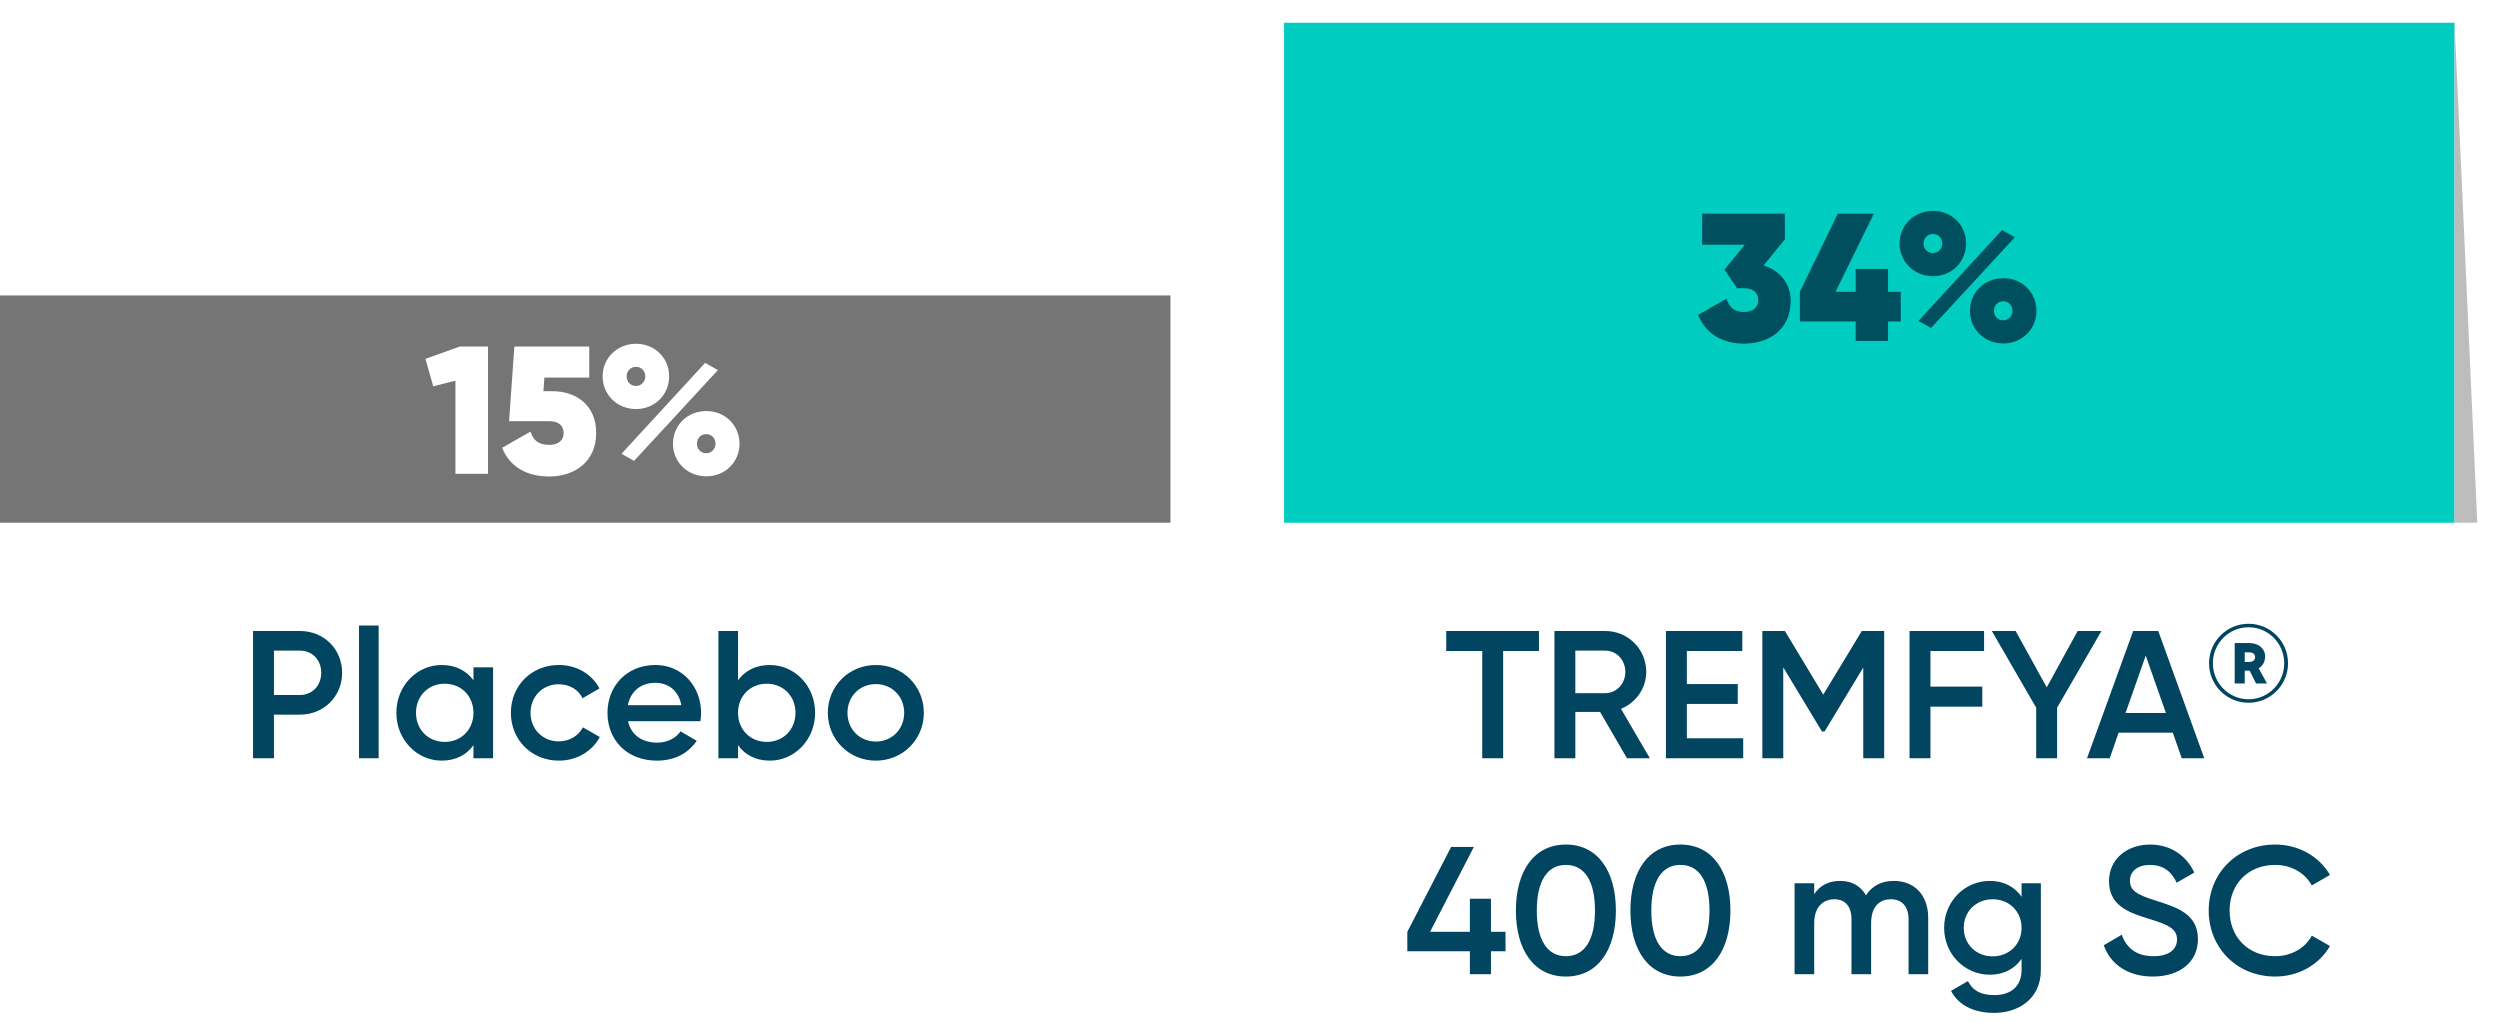
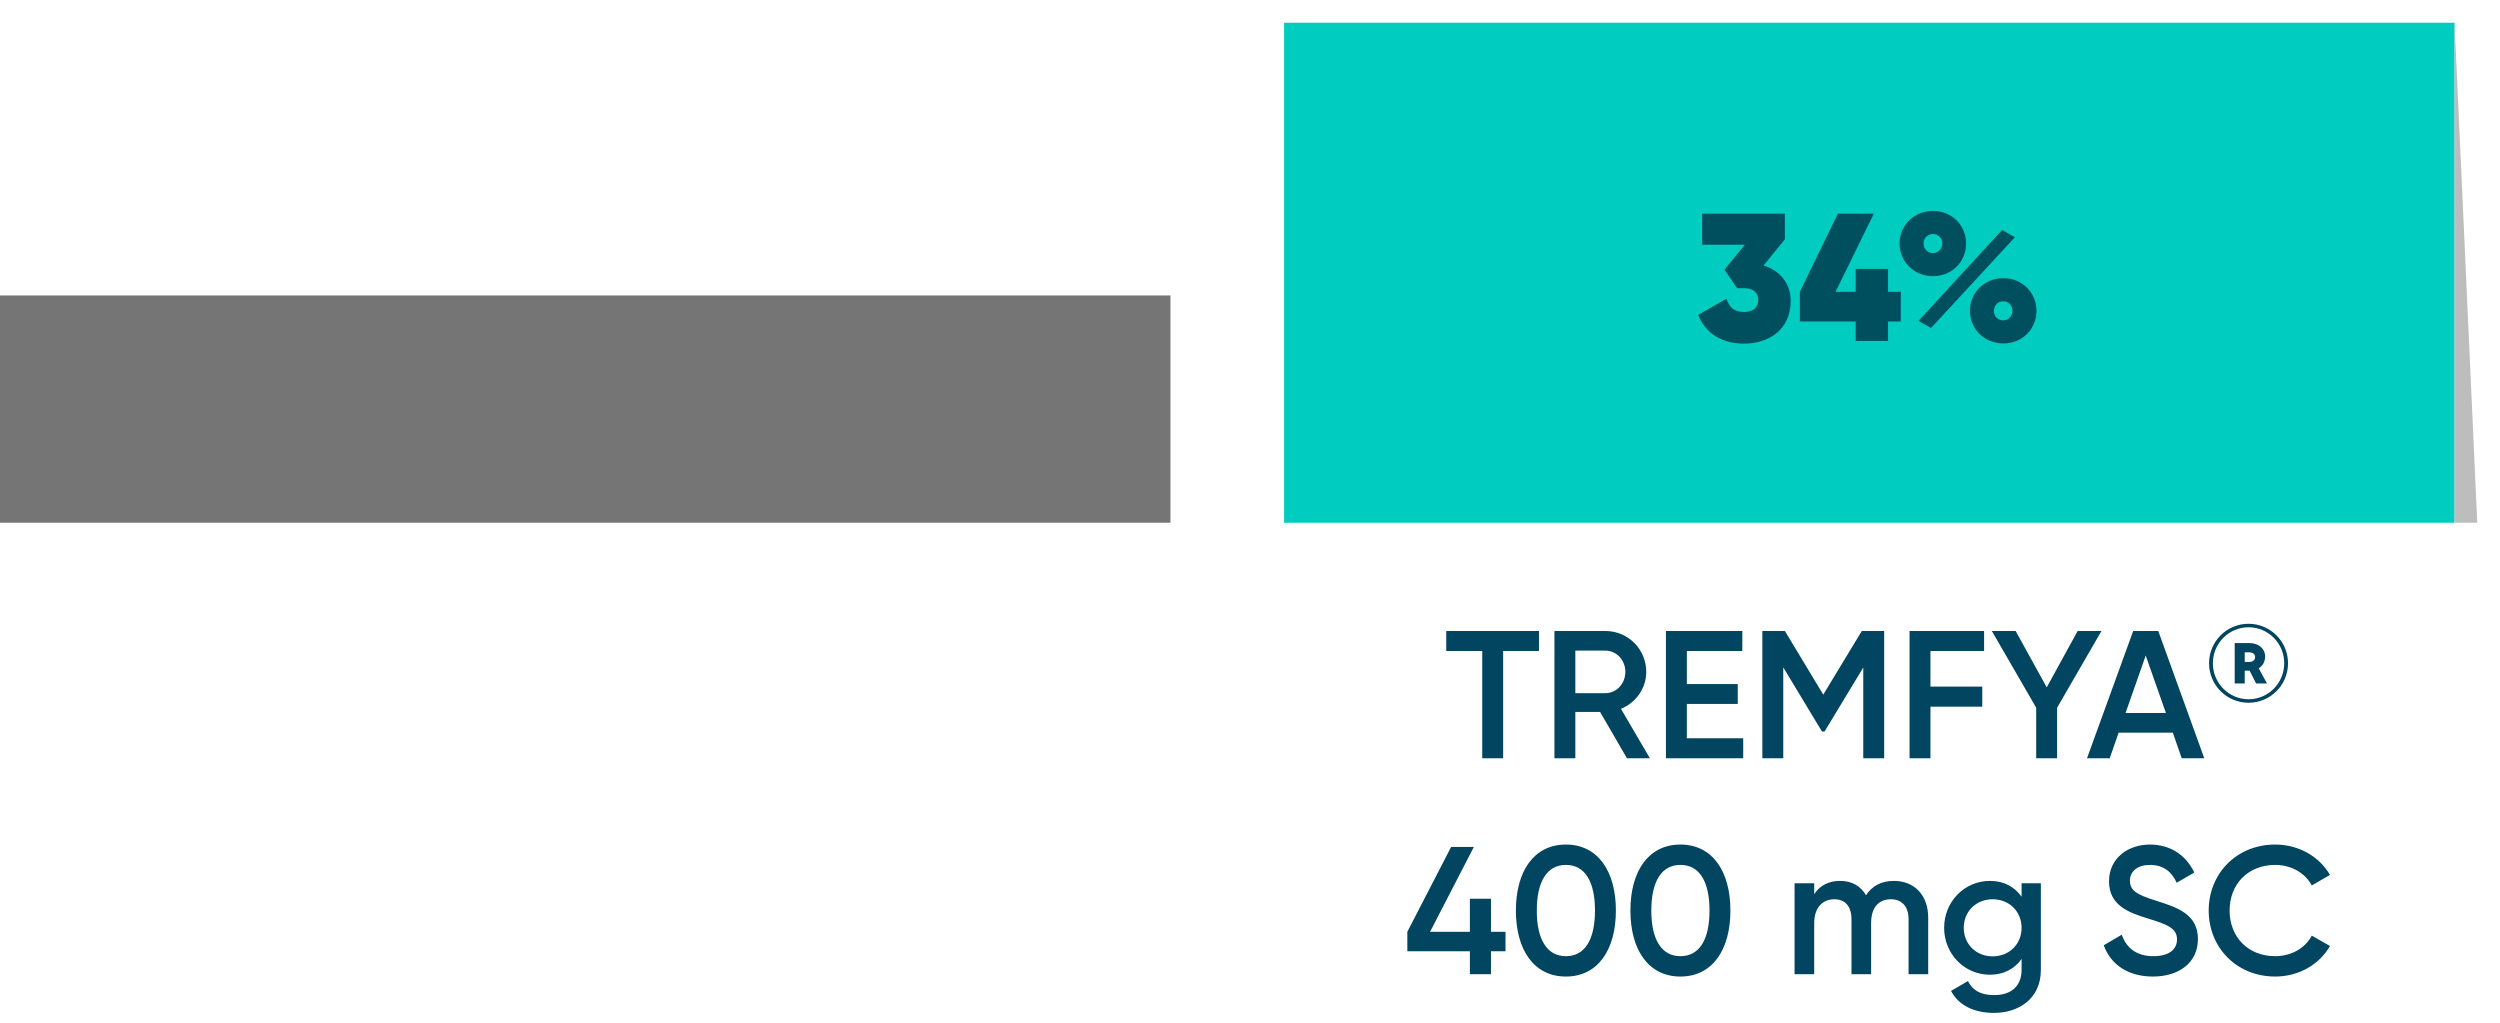
<svg xmlns="http://www.w3.org/2000/svg" width="220" height="90" viewBox="0 0 220 90" fill="none">
  <rect x="113" y="2" width="103" height="44" fill="#00CCC0" />
  <g filter="url(#filter0_f_4470_56004)">
    <path d="M216 46V2L218 46H216Z" fill="#BDBDBD" />
  </g>
  <rect y="26" width="103" height="20" fill="#757575" />
  <path d="M155.195 23.36C156.571 23.792 157.579 24.88 157.579 26.48C157.579 29.008 155.659 30.24 153.467 30.24C151.675 30.24 150.107 29.44 149.435 27.712L151.931 26.288C152.155 27.024 152.603 27.456 153.467 27.456C154.299 27.456 154.731 27.024 154.731 26.4C154.731 25.776 154.299 25.36 153.467 25.36H152.859L151.755 23.728L153.547 21.536H149.787V18.8H157.067V21.056L155.195 23.36ZM167.268 25.68V28.288H166.148V30H163.3V28.288H158.388V25.68L161.732 18.8H164.9L161.524 25.68H163.3V23.664H166.148V25.68H167.268ZM170.106 24.304C168.426 24.304 167.162 23.024 167.162 21.424C167.162 19.84 168.426 18.56 170.106 18.56C171.77 18.56 173.018 19.824 173.018 21.424C173.018 23.024 171.77 24.304 170.106 24.304ZM168.826 28.24L176.186 20.24L177.306 20.88L169.93 28.864L168.826 28.24ZM170.09 22.272C170.586 22.272 170.922 21.872 170.922 21.424C170.922 20.96 170.586 20.592 170.09 20.592C169.626 20.592 169.274 20.96 169.274 21.424C169.274 21.904 169.626 22.272 170.09 22.272ZM176.298 30.224C174.602 30.224 173.354 28.944 173.354 27.36C173.354 25.76 174.602 24.48 176.298 24.48C177.962 24.48 179.21 25.76 179.21 27.36C179.21 28.944 177.962 30.224 176.298 30.224ZM176.282 28.192C176.762 28.192 177.098 27.792 177.098 27.36C177.098 26.88 176.762 26.512 176.282 26.512C175.802 26.512 175.466 26.88 175.466 27.36C175.466 27.824 175.802 28.192 176.282 28.192Z" fill="#004F5E" />
-   <path d="M26.396 55.528C28.508 55.528 30.108 57.127 30.108 59.208C30.108 61.272 28.508 62.888 26.396 62.888H24.108V66.728H22.268V55.528H26.396ZM26.396 61.16C27.484 61.16 28.268 60.328 28.268 59.208C28.268 58.072 27.484 57.255 26.396 57.255H24.108V61.16H26.396ZM31.594 66.728V55.047H33.322V66.728H31.594ZM41.664 58.727H43.392V66.728H41.664V65.576C41.056 66.424 40.112 66.936 38.864 66.936C36.688 66.936 34.88 65.096 34.88 62.727C34.88 60.343 36.688 58.52 38.864 58.52C40.112 58.52 41.056 59.032 41.664 59.864V58.727ZM39.136 65.287C40.576 65.287 41.664 64.216 41.664 62.727C41.664 61.239 40.576 60.167 39.136 60.167C37.696 60.167 36.608 61.239 36.608 62.727C36.608 64.216 37.696 65.287 39.136 65.287ZM49.182 66.936C46.766 66.936 44.958 65.096 44.958 62.727C44.958 60.343 46.766 58.52 49.182 58.52C50.75 58.52 52.11 59.336 52.75 60.584L51.262 61.447C50.91 60.696 50.126 60.215 49.166 60.215C47.758 60.215 46.686 61.288 46.686 62.727C46.686 64.168 47.758 65.24 49.166 65.24C50.126 65.24 50.91 64.743 51.294 64.007L52.782 64.856C52.11 66.12 50.75 66.936 49.182 66.936ZM55.266 63.464C55.538 64.712 56.546 65.352 57.826 65.352C58.786 65.352 59.506 64.919 59.89 64.359L61.314 65.192C60.578 66.279 59.378 66.936 57.81 66.936C55.17 66.936 53.458 65.127 53.458 62.727C53.458 60.359 55.17 58.52 57.682 58.52C60.066 58.52 61.698 60.44 61.698 62.743C61.698 62.983 61.666 63.239 61.634 63.464H55.266ZM55.25 62.056H59.954C59.714 60.679 58.706 60.087 57.666 60.087C56.37 60.087 55.49 60.855 55.25 62.056ZM67.747 58.52C69.923 58.52 71.731 60.343 71.731 62.727C71.731 65.096 69.923 66.936 67.747 66.936C66.499 66.936 65.555 66.424 64.947 65.576V66.728H63.219V55.528H64.947V59.864C65.555 59.032 66.499 58.52 67.747 58.52ZM67.475 65.287C68.915 65.287 70.003 64.216 70.003 62.727C70.003 61.239 68.915 60.167 67.475 60.167C66.035 60.167 64.947 61.239 64.947 62.727C64.947 64.216 66.035 65.287 67.475 65.287ZM77.073 66.936C74.737 66.936 72.849 65.096 72.849 62.727C72.849 60.343 74.737 58.52 77.073 58.52C79.425 58.52 81.297 60.343 81.297 62.727C81.297 65.096 79.425 66.936 77.073 66.936ZM77.073 65.255C78.481 65.255 79.569 64.183 79.569 62.727C79.569 61.272 78.481 60.2 77.073 60.2C75.665 60.2 74.577 61.272 74.577 62.727C74.577 64.183 75.665 65.255 77.073 65.255Z" fill="#014560" />
-   <path d="M40.479 30.492H42.943V41.692H40.079V33.5L38.127 33.996L37.439 31.58L40.479 30.492ZM48.624 34.428C50.704 34.428 52.464 35.644 52.464 38.108C52.464 40.652 50.544 41.932 48.336 41.932C46.432 41.932 44.864 41.132 44.192 39.404L46.688 37.98C46.912 38.716 47.36 39.148 48.336 39.148C49.168 39.148 49.6 38.732 49.6 38.108C49.6 37.452 49.136 37.068 48.384 37.068H44.8L45.264 30.492H51.856V33.228H47.904L47.824 34.428H48.624ZM55.973 35.996C54.293 35.996 53.029 34.716 53.029 33.116C53.029 31.532 54.293 30.252 55.973 30.252C57.637 30.252 58.885 31.516 58.885 33.116C58.885 34.716 57.637 35.996 55.973 35.996ZM54.693 39.932L62.053 31.932L63.173 32.572L55.797 40.556L54.693 39.932ZM55.957 33.964C56.453 33.964 56.789 33.564 56.789 33.116C56.789 32.652 56.453 32.284 55.957 32.284C55.493 32.284 55.141 32.652 55.141 33.116C55.141 33.596 55.493 33.964 55.957 33.964ZM62.165 41.916C60.469 41.916 59.221 40.636 59.221 39.052C59.221 37.452 60.469 36.172 62.165 36.172C63.829 36.172 65.077 37.452 65.077 39.052C65.077 40.636 63.829 41.916 62.165 41.916ZM62.149 39.884C62.629 39.884 62.965 39.484 62.965 39.052C62.965 38.572 62.629 38.204 62.149 38.204C61.669 38.204 61.333 38.572 61.333 39.052C61.333 39.516 61.669 39.884 62.149 39.884Z" fill="white" />
  <path d="M135.429 55.528V57.288H132.277V66.728H130.437V57.288H127.269V55.528H135.429ZM143.174 66.728L140.806 62.648H138.63V66.728H136.79V55.528H141.27C143.27 55.528 144.87 57.127 144.87 59.127C144.87 60.568 143.958 61.847 142.646 62.376L145.19 66.728H143.174ZM138.63 57.255V60.999H141.27C142.246 60.999 143.03 60.167 143.03 59.127C143.03 58.072 142.246 57.255 141.27 57.255H138.63ZM148.443 64.968H153.403V66.728H146.603V55.528H153.323V57.288H148.443V60.2H152.923V61.944H148.443V64.968ZM165.807 55.528V66.728H163.967V58.743L160.559 64.376H160.335L156.927 58.727V66.728H155.087V55.528H157.071L160.447 61.127L163.839 55.528H165.807ZM174.6 57.288H169.88V60.423H174.44V62.184H169.88V66.728H168.04V55.528H174.6V57.288ZM184.929 55.528L181.025 62.279V66.728H179.185V62.279L175.281 55.528H177.377L180.113 60.487L182.833 55.528H184.929ZM191.992 66.728L191.208 64.472H186.44L185.656 66.728H183.656L187.72 55.528H189.928L193.976 66.728H191.992ZM187.048 62.743H190.6L188.824 57.688L187.048 62.743ZM197.872 54.892C199.792 54.892 201.347 56.447 201.347 58.367C201.347 60.288 199.792 61.843 197.872 61.843C195.952 61.843 194.397 60.288 194.397 58.367C194.397 56.447 195.952 54.892 197.872 54.892ZM197.872 61.535C199.609 61.535 201.011 60.115 201.011 58.367C201.011 56.611 199.609 55.2 197.872 55.2C196.144 55.2 194.733 56.611 194.733 58.367C194.733 60.115 196.144 61.535 197.872 61.535ZM199.331 57.753C199.331 58.233 199.12 58.598 198.765 58.809L199.494 60.144H198.534L197.968 59.02H197.536V60.144H196.653V56.592H197.968C198.765 56.592 199.331 57.091 199.331 57.753ZM197.536 57.407V58.252H197.92C198.256 58.252 198.448 58.08 198.448 57.83C198.448 57.551 198.256 57.407 197.92 57.407H197.536ZM132.485 81.999V83.712H131.205V85.728H129.349V83.712H123.845V81.999L127.701 74.528H129.701L125.845 81.999H129.349V79.088H131.205V81.999H132.485ZM137.798 85.936C134.982 85.936 133.398 83.584 133.398 80.127C133.398 76.671 134.982 74.32 137.798 74.32C140.614 74.32 142.198 76.671 142.198 80.127C142.198 83.584 140.614 85.936 137.798 85.936ZM137.798 84.144C139.462 84.144 140.358 82.704 140.358 80.127C140.358 77.552 139.462 76.112 137.798 76.112C136.15 76.112 135.238 77.552 135.238 80.127C135.238 82.704 136.15 84.144 137.798 84.144ZM147.876 85.936C145.06 85.936 143.476 83.584 143.476 80.127C143.476 76.671 145.06 74.32 147.876 74.32C150.692 74.32 152.276 76.671 152.276 80.127C152.276 83.584 150.692 85.936 147.876 85.936ZM147.876 84.144C149.54 84.144 150.436 82.704 150.436 80.127C150.436 77.552 149.54 76.112 147.876 76.112C146.228 76.112 145.316 77.552 145.316 80.127C145.316 82.704 146.228 84.144 147.876 84.144ZM166.658 77.519C168.466 77.519 169.682 78.767 169.682 80.767V85.728H167.954V80.879C167.954 79.76 167.346 79.135 166.402 79.135C165.378 79.135 164.658 79.791 164.658 81.248V85.728H162.93V80.879C162.93 79.76 162.37 79.135 161.426 79.135C160.45 79.135 159.65 79.791 159.65 81.248V85.728H157.922V77.728H159.65V78.688C160.162 77.903 160.946 77.519 161.938 77.519C162.978 77.519 163.746 77.984 164.21 78.784C164.738 77.951 165.586 77.519 166.658 77.519ZM177.899 77.728H179.595V85.359C179.595 87.936 177.579 89.135 175.483 89.135C173.723 89.135 172.363 88.48 171.691 87.2L173.179 86.335C173.531 87.023 174.123 87.567 175.515 87.567C177.003 87.567 177.899 86.751 177.899 85.359V84.383C177.291 85.248 176.347 85.775 175.115 85.775C172.859 85.775 171.083 83.936 171.083 81.647C171.083 79.359 172.859 77.519 175.115 77.519C176.347 77.519 177.291 78.047 177.899 78.912V77.728ZM175.355 84.159C176.811 84.159 177.899 83.088 177.899 81.647C177.899 80.207 176.811 79.135 175.355 79.135C173.899 79.135 172.811 80.207 172.811 81.647C172.811 83.088 173.899 84.159 175.355 84.159ZM189.45 85.936C187.242 85.936 185.722 84.847 185.13 83.183L186.714 82.255C187.114 83.391 187.978 84.144 189.498 84.144C190.954 84.144 191.578 83.487 191.578 82.671C191.578 81.68 190.698 81.344 189.034 80.832C187.29 80.303 185.594 79.663 185.594 77.552C185.594 75.487 187.306 74.32 189.194 74.32C191.034 74.32 192.394 75.296 193.098 76.784L191.546 77.68C191.146 76.784 190.442 76.112 189.194 76.112C188.122 76.112 187.434 76.656 187.434 77.504C187.434 78.368 188.058 78.736 189.69 79.248C191.546 79.84 193.418 80.415 193.418 82.639C193.418 84.688 191.786 85.936 189.45 85.936ZM200.221 85.936C196.813 85.936 194.365 83.376 194.365 80.127C194.365 76.879 196.813 74.32 200.221 74.32C202.269 74.32 204.093 75.359 205.037 76.992L203.437 77.919C202.845 76.816 201.629 76.112 200.221 76.112C197.805 76.112 196.205 77.823 196.205 80.127C196.205 82.431 197.805 84.144 200.221 84.144C201.629 84.144 202.861 83.439 203.437 82.335L205.037 83.248C204.109 84.879 202.285 85.936 200.221 85.936Z" fill="#014560" />
  <defs>
    <filter id="filter0_f_4470_56004" x="214" y="0" width="6" height="48" filterUnits="userSpaceOnUse" color-interpolation-filters="sRGB">
      <feFlood flood-opacity="0" result="BackgroundImageFix" />
      <feBlend mode="normal" in="SourceGraphic" in2="BackgroundImageFix" result="shape" />
      <feGaussianBlur stdDeviation="1" result="effect1_foregroundBlur_4470_56004" />
    </filter>
  </defs>
</svg>